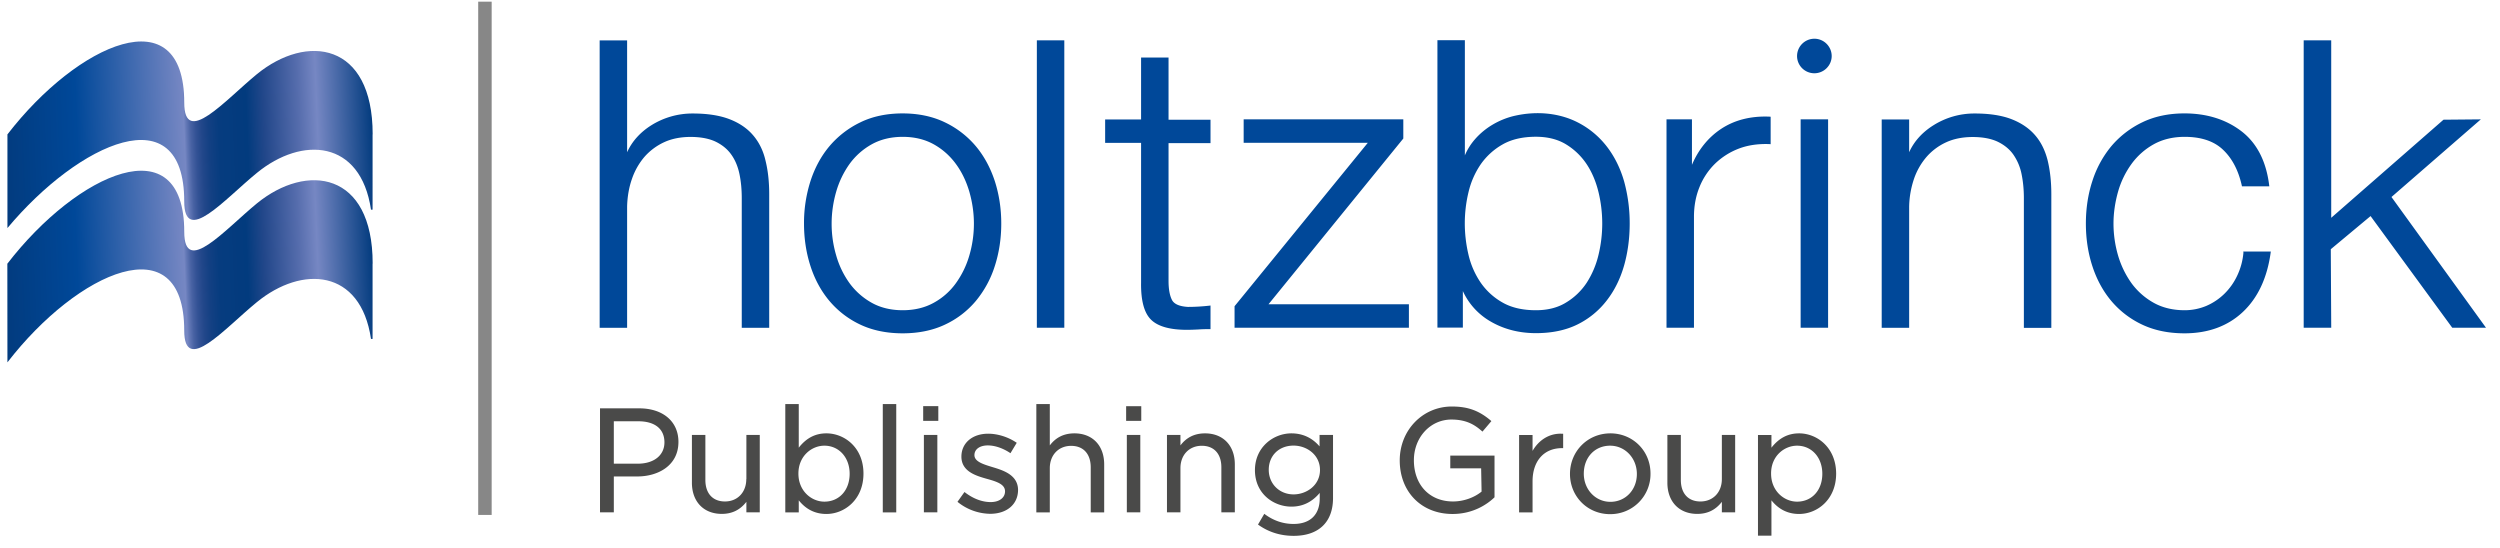
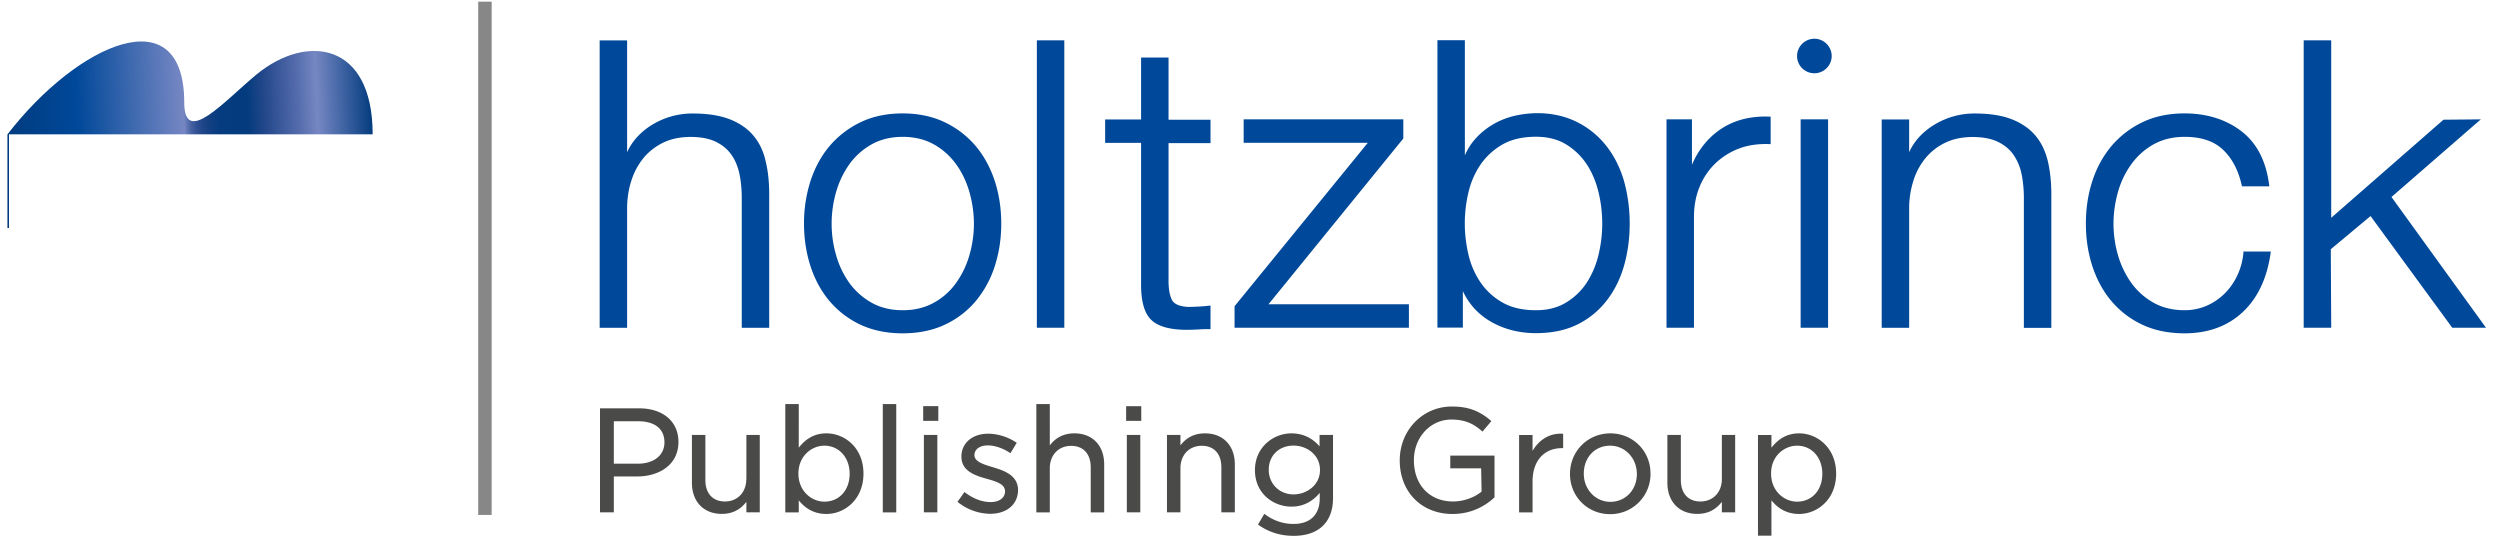
<svg xmlns="http://www.w3.org/2000/svg" width="228" height="50">
  <defs>
    <linearGradient id="a" x1="-1.288%" x2="99.888%" y1="50.54%" y2="47.759%">
      <stop offset="0%" stop-color="#023B7E" />
      <stop offset="20%" stop-color="#004899" />
      <stop offset="49%" stop-color="#7687C3" />
      <stop offset="49.57%" stop-color="#6479B7" />
      <stop offset="50.75%" stop-color="#4862A3" />
      <stop offset="52.11%" stop-color="#335295" />
      <stop offset="53.69%" stop-color="#22478A" />
      <stop offset="55.64%" stop-color="#134083" />
      <stop offset="58.38%" stop-color="#063C7F" />
      <stop offset="66%" stop-color="#023B7E" />
      <stop offset="70.64%" stop-color="#22478A" />
      <stop offset="80.12%" stop-color="#566DAD" />
      <stop offset="85%" stop-color="#7687C3" />
      <stop offset="100%" stop-color="#023B7E" />
    </linearGradient>
    <linearGradient id="b" x1="-1.264%" x2="99.863%" y1="50.632%" y2="47.925%">
      <stop offset="0%" stop-color="#023B7E" />
      <stop offset="20%" stop-color="#004899" />
      <stop offset="49%" stop-color="#7687C3" />
      <stop offset="49.57%" stop-color="#6479B7" />
      <stop offset="50.75%" stop-color="#4862A3" />
      <stop offset="52.11%" stop-color="#335295" />
      <stop offset="53.69%" stop-color="#22478A" />
      <stop offset="55.64%" stop-color="#134083" />
      <stop offset="58.38%" stop-color="#063C7F" />
      <stop offset="66%" stop-color="#023B7E" />
      <stop offset="70.64%" stop-color="#22478A" />
      <stop offset="80.12%" stop-color="#566DAD" />
      <stop offset="85%" stop-color="#7687C3" />
      <stop offset="100%" stop-color="#023B7E" />
    </linearGradient>
  </defs>
  <g fill="none">
    <path fill="#004899" d="M68.676 12.329c-.534-.63-1.268-1.125-2.169-1.468-.9-.343-2.017-.51-3.333-.51a7.066 7.066 0 0 0-3.74 1.053c-1.037.645-1.794 1.49-2.241 2.48v-10.2h-2.504v26.212h2.504v-11.06c.024-.917.175-1.77.447-2.536a6.152 6.152 0 0 1 1.148-2.01 5.414 5.414 0 0 1 1.786-1.323c.694-.32 1.507-.479 2.408-.479.902 0 1.667.144 2.265.423.598.287 1.085.678 1.436 1.172.358.494.606 1.092.75 1.762.143.67.215 1.42.215 2.217v11.834h2.504V17.703c0-1.124-.112-2.145-.335-3.046-.208-.917-.598-1.698-1.14-2.328Zm20.319 1.004a8.43 8.43 0 0 0-2.823-2.177c-1.108-.534-2.408-.813-3.851-.813-1.444 0-2.744.271-3.852.813a8.51 8.51 0 0 0-2.823 2.177c-.758.901-1.34 1.978-1.73 3.182a12.521 12.521 0 0 0-.59 3.876c0 1.363.199 2.671.59 3.875.39 1.212.972 2.281 1.73 3.182a8.265 8.265 0 0 0 2.823 2.161c1.116.527 2.416.79 3.852.79 1.435 0 2.735-.263 3.851-.79a8.167 8.167 0 0 0 2.823-2.16 9.434 9.434 0 0 0 1.73-3.183c.391-1.212.59-2.512.59-3.875 0-1.364-.199-2.664-.59-3.876-.398-1.212-.98-2.289-1.73-3.182Zm-6.666 14.96c-1.069 0-2.026-.23-2.823-.677a6.317 6.317 0 0 1-2.026-1.787 8.135 8.135 0 0 1-1.22-2.536 10.177 10.177 0 0 1-.415-2.902c0-.981.144-1.962.415-2.903a8.315 8.315 0 0 1 1.22-2.536 6.268 6.268 0 0 1 2.026-1.794c.805-.447 1.754-.678 2.823-.678 1.068 0 2.017.231 2.823.678a6.268 6.268 0 0 1 2.025 1.794c.542.734.949 1.587 1.228 2.536.271.949.415 1.922.415 2.903 0 .98-.136 1.953-.415 2.902a8.232 8.232 0 0 1-1.228 2.536 6.066 6.066 0 0 1-2.025 1.787c-.806.446-1.755.677-2.823.677ZM94.561 3.676h2.504v26.212h-2.504zm12.01 1.571h-2.504v5.646h-3.278v2.137h3.278v12.751c-.024 1.627.28 2.76.91 3.374.621.614 1.722.925 3.277.925.342 0 .685-.016 1.028-.032.335-.024.67-.032 1.013-.032h.104v-2.153l-.12.016c-.646.072-1.3.111-1.946.111-.781-.047-1.268-.263-1.459-.653-.2-.407-.303-.981-.303-1.715V13.054h3.828v-2.137h-3.828v-5.67Zm21.411 7.385v-1.747h-14.56v2.137h11.323l-12.153 14.905v1.961h15.9v-2.137h-12.806zm18.549.718a7.846 7.846 0 0 0-2.671-2.202c-1.555-.79-3.62-1.092-5.846-.558a7.083 7.083 0 0 0-1.921.798 6.567 6.567 0 0 0-1.571 1.307 5.46 5.46 0 0 0-.926 1.476V3.668h-2.503V29.88h2.32v-3.333a6.14 6.14 0 0 0 2.52 2.767c1.212.71 2.608 1.069 4.147 1.069 1.443 0 2.711-.263 3.78-.79a7.61 7.61 0 0 0 2.671-2.185c.71-.909 1.244-1.993 1.587-3.197.343-1.213.51-2.504.51-3.836a14.41 14.41 0 0 0-.51-3.836c-.343-1.196-.877-2.273-1.587-3.19Zm-6.46 14.943c-1.187 0-2.208-.23-3.022-.693a6.001 6.001 0 0 1-2.001-1.81 7.538 7.538 0 0 1-1.117-2.536 12.556 12.556 0 0 1-.342-2.871c0-.957.111-1.922.342-2.871a7.538 7.538 0 0 1 1.117-2.536 6.079 6.079 0 0 1 2.001-1.81c.814-.463 1.835-.694 3.023-.694 1.068 0 1.993.231 2.751.694a5.997 5.997 0 0 1 1.882 1.81c.486.734.845 1.587 1.076 2.536a12.177 12.177 0 0 1 0 5.742 8.169 8.169 0 0 1-1.076 2.535 5.893 5.893 0 0 1-1.882 1.803c-.758.47-1.683.701-2.751.701Zm16.859-16.515c-1.164.782-2.05 1.898-2.624 3.254v-4.147h-2.32v19.003h2.504v-10.12c0-.972.167-1.881.502-2.703a6.214 6.214 0 0 1 1.412-2.129 6.417 6.417 0 0 1 2.169-1.38c.829-.318 1.778-.454 2.799-.414l.111.008v-2.504l-.103-.008c-1.715-.072-3.214.311-4.45 1.14Zm7.288-.893h2.504v19.003h-2.504zm21.38 1.444c-.542-.63-1.276-1.125-2.169-1.468-.893-.343-2.018-.51-3.333-.51a6.978 6.978 0 0 0-3.732 1.053c-1.045.645-1.803 1.49-2.25 2.48v-2.99h-2.503v19.002h2.504v-11.06a8.41 8.41 0 0 1 .446-2.536 6.09 6.09 0 0 1 1.149-2.002 5.306 5.306 0 0 1 1.786-1.324c.694-.318 1.507-.478 2.416-.478.901 0 1.667.144 2.265.423.598.287 1.085.677 1.435 1.172a4.74 4.74 0 0 1 .75 1.762c.144.694.215 1.444.215 2.217v11.834h2.504V17.711c0-1.116-.111-2.137-.327-3.046-.23-.933-.614-1.714-1.156-2.336Zm19.003 10.709a6.095 6.095 0 0 1-.574 2.114 5.69 5.69 0 0 1-1.18 1.658 5.427 5.427 0 0 1-1.643 1.093 5.125 5.125 0 0 1-1.962.39c-1.068 0-2.025-.23-2.823-.677a6.317 6.317 0 0 1-2.025-1.787 8.416 8.416 0 0 1-1.228-2.536 10.423 10.423 0 0 1-.415-2.902c0-.965.144-1.938.415-2.903a8.057 8.057 0 0 1 1.228-2.536 6.268 6.268 0 0 1 2.025-1.794c.806-.447 1.755-.678 2.823-.678 1.5 0 2.672.39 3.493 1.172.83.782 1.404 1.874 1.715 3.262l.016.08h2.496l-.016-.12c-.271-2.177-1.125-3.836-2.536-4.912-1.412-1.077-3.158-1.62-5.184-1.62-1.443 0-2.735.272-3.851.814a8.51 8.51 0 0 0-2.823 2.177 9.524 9.524 0 0 0-1.73 3.182c-.391 1.196-.59 2.496-.59 3.876 0 1.371.199 2.68.59 3.875.39 1.204.972 2.281 1.73 3.182a8.265 8.265 0 0 0 2.823 2.161c1.116.527 2.408.79 3.851.79 2.154 0 3.94-.654 5.311-1.938 1.372-1.284 2.225-3.102 2.544-5.399l.016-.12h-2.512l.016.096Zm13.501-5.071 8.15-7.082-3.405.032-10.24 8.947V3.676h-2.511v26.212h2.512l-.04-7.16 3.628-3.023 7.448 10.183h3.078zM165.47 3.533c-.869 0-1.578.71-1.578 1.579s.71 1.57 1.578 1.57c.87 0 1.58-.71 1.58-1.57 0-.87-.71-1.58-1.58-1.58Z" />
    <path fill="#4A4A49" d="M58.293 37.24h-3.572v9.482h1.26v-3.269h2.145c1.866 0 3.748-.973 3.748-3.15 0-1.858-1.404-3.062-3.58-3.062Zm-.127 5.049H55.98V38.42h2.233c1.515 0 2.384.702 2.384 1.922 0 1.18-.957 1.946-2.432 1.946Zm9.896 1.403c0 1.204-.797 2.042-1.946 2.042-1.116 0-1.786-.734-1.786-1.962v-4.107h-1.228v4.354c0 1.73 1.069 2.847 2.727 2.847.941 0 1.675-.367 2.241-1.1v.956h1.22v-7.057h-1.22v4.027h-.008Zm7.305-4.17c-1.013 0-1.834.43-2.52 1.307V36.85h-1.228v9.88h1.228v-1.1c.662.83 1.507 1.244 2.52 1.244 1.635 0 3.381-1.292 3.381-3.684 0-2.385-1.738-3.668-3.381-3.668Zm-.184 1.124c1.332 0 2.305 1.076 2.305 2.56 0 1.499-.949 2.544-2.305 2.544-1.164 0-2.368-.957-2.368-2.56 0-1.595 1.204-2.544 2.368-2.544Zm5.327-3.796h1.228v9.88H80.51zm3.684.192h1.38v1.34h-1.38zm.064 2.623h1.228v7.057h-1.228zm6.26 2.935c-.845-.256-1.65-.503-1.65-1.093 0-.534.486-.885 1.22-.885.622 0 1.323.231 1.97.646l.095.064.574-.95-.087-.055c-.734-.486-1.675-.774-2.52-.774-1.436 0-2.44.846-2.44 2.09 0 1.371 1.355 1.754 2.344 2.033.925.255 1.635.503 1.635 1.133 0 .59-.527.98-1.308.98-.766 0-1.563-.295-2.305-.853l-.087-.064-.638.894.08.063a4.822 4.822 0 0 0 2.902 1.03c1.523 0 2.544-.87 2.544-2.186-.016-1.38-1.388-1.786-2.329-2.073Zm7.464-3.078c-.94 0-1.69.366-2.24 1.1V36.85h-1.228v9.88h1.228v-4.027c0-1.204.797-2.041 1.945-2.041 1.117 0 1.787.734 1.787 1.962v4.106h1.228v-4.354c.008-1.738-1.06-2.854-2.72-2.854Zm4.721-2.48h1.38v1.34h-1.38zm.064 2.623h1.228v7.057h-1.228zm7.129-.143c-.94 0-1.69.366-2.24 1.1v-.957h-1.229v7.057h1.229v-4.027c0-1.204.797-2.041 1.945-2.041 1.117 0 1.787.734 1.787 1.962v4.106h1.228v-4.354c.008-1.73-1.069-2.846-2.72-2.846Zm10.447 1.188c-.678-.79-1.547-1.188-2.568-1.188-1.635 0-3.325 1.252-3.325 3.357 0 2.16 1.714 3.325 3.325 3.325 1.02 0 1.874-.407 2.584-1.252v.503c0 1.483-.87 2.328-2.385 2.328-.933 0-1.794-.287-2.575-.853l-.096-.072-.574.98.08.057c.925.646 1.993.973 3.173.973 2.281 0 3.589-1.252 3.589-3.445v-5.758h-1.228v1.045Zm-2.369 4.378c-1.291 0-2.264-.965-2.264-2.241 0-1.3.933-2.209 2.264-2.209 1.189 0 2.409.83 2.409 2.225 0 1.387-1.22 2.225-2.409 2.225Zm14.283-2.377h2.823l.04 2.122c-.694.566-1.667.9-2.608.9-2.13 0-3.565-1.507-3.565-3.763 0-2.082 1.5-3.708 3.421-3.708 1.38 0 2.138.494 2.752 1.028l.08.072.813-.957-.08-.072c-1.06-.893-2.081-1.26-3.525-1.26-2.663 0-4.752 2.161-4.752 4.913 0 2.878 1.985 4.888 4.816 4.888 1.89 0 3.19-.901 3.828-1.523v-3.804h-4.035v1.164h-.008Zm7.512-1.587v-1.451h-1.228v7.057h1.228V43.9c0-1.843 1.028-3.03 2.687-3.03h.104v-1.31l-.223-.008c-1.061-.008-1.994.575-2.568 1.571Zm7.097-1.602c-2.065 0-3.684 1.626-3.684 3.7 0 2.057 1.603 3.668 3.652 3.668a3.654 3.654 0 0 0 3.692-3.692c.008-2.066-1.603-3.676-3.66-3.676Zm0 6.244c-1.364 0-2.424-1.133-2.424-2.568 0-1.483 1.005-2.552 2.4-2.552 1.364 0 2.44 1.132 2.44 2.584 0 1.443-1.036 2.536-2.416 2.536Zm10.167-2.074c0 1.204-.805 2.042-1.953 2.042-1.117 0-1.787-.734-1.787-1.962v-4.107h-1.228v4.354c0 1.73 1.069 2.847 2.728 2.847.94 0 1.674-.367 2.24-1.1v.956h1.213v-7.057h-1.213v4.027Zm7.042-4.17c-1.013 0-1.834.43-2.52 1.307v-1.156h-1.228v9.179h1.228V45.63c.662.83 1.507 1.244 2.52 1.244 1.635 0 3.381-1.292 3.381-3.684-.008-2.385-1.746-3.668-3.381-3.668Zm-.183 1.124c1.34 0 2.304 1.076 2.304 2.56 0 1.499-.949 2.544-2.304 2.544-1.165 0-2.369-.957-2.369-2.56-.008-1.595 1.196-2.544 2.369-2.544Z" />
    <path fill="#878787" d="M43.612.152h1.228v46.81h-1.228z" />
-     <path fill="url(#a)" d="M33.987 20.845c0-8.389-6.005-9.21-10.566-5.478-2.895 2.376-6.619 6.682-6.619 2.584 0-9.713-9.713-5.415-16.132 2.91l.008 8.995c6.42-8.317 16.124-12.615 16.124-2.902 0 4.099 3.716-.216 6.62-2.584 4.138-3.39 9.473-3.03 10.414 3.35h.143v-6.875h.008Z" transform="translate(0 3.19)" />
-     <path fill="url(#b)" d="M33.987 9.059c0-8.397-6.005-9.21-10.566-5.478-2.895 2.376-6.619 6.682-6.619 2.583C16.802-3.549 7.097.75.678 9.067v8.54c6.555-7.83 16.124-12.144 16.124-2.44 0 4.1 3.716-.215 6.62-2.583 4.138-3.39 9.473-3.023 10.414 3.349h.143V9.059h.008Z" transform="translate(0 3.19)" />
+     <path fill="url(#b)" d="M33.987 9.059c0-8.397-6.005-9.21-10.566-5.478-2.895 2.376-6.619 6.682-6.619 2.583C16.802-3.549 7.097.75.678 9.067v8.54h.143V9.059h.008Z" transform="translate(0 3.19)" />
  </g>
</svg>